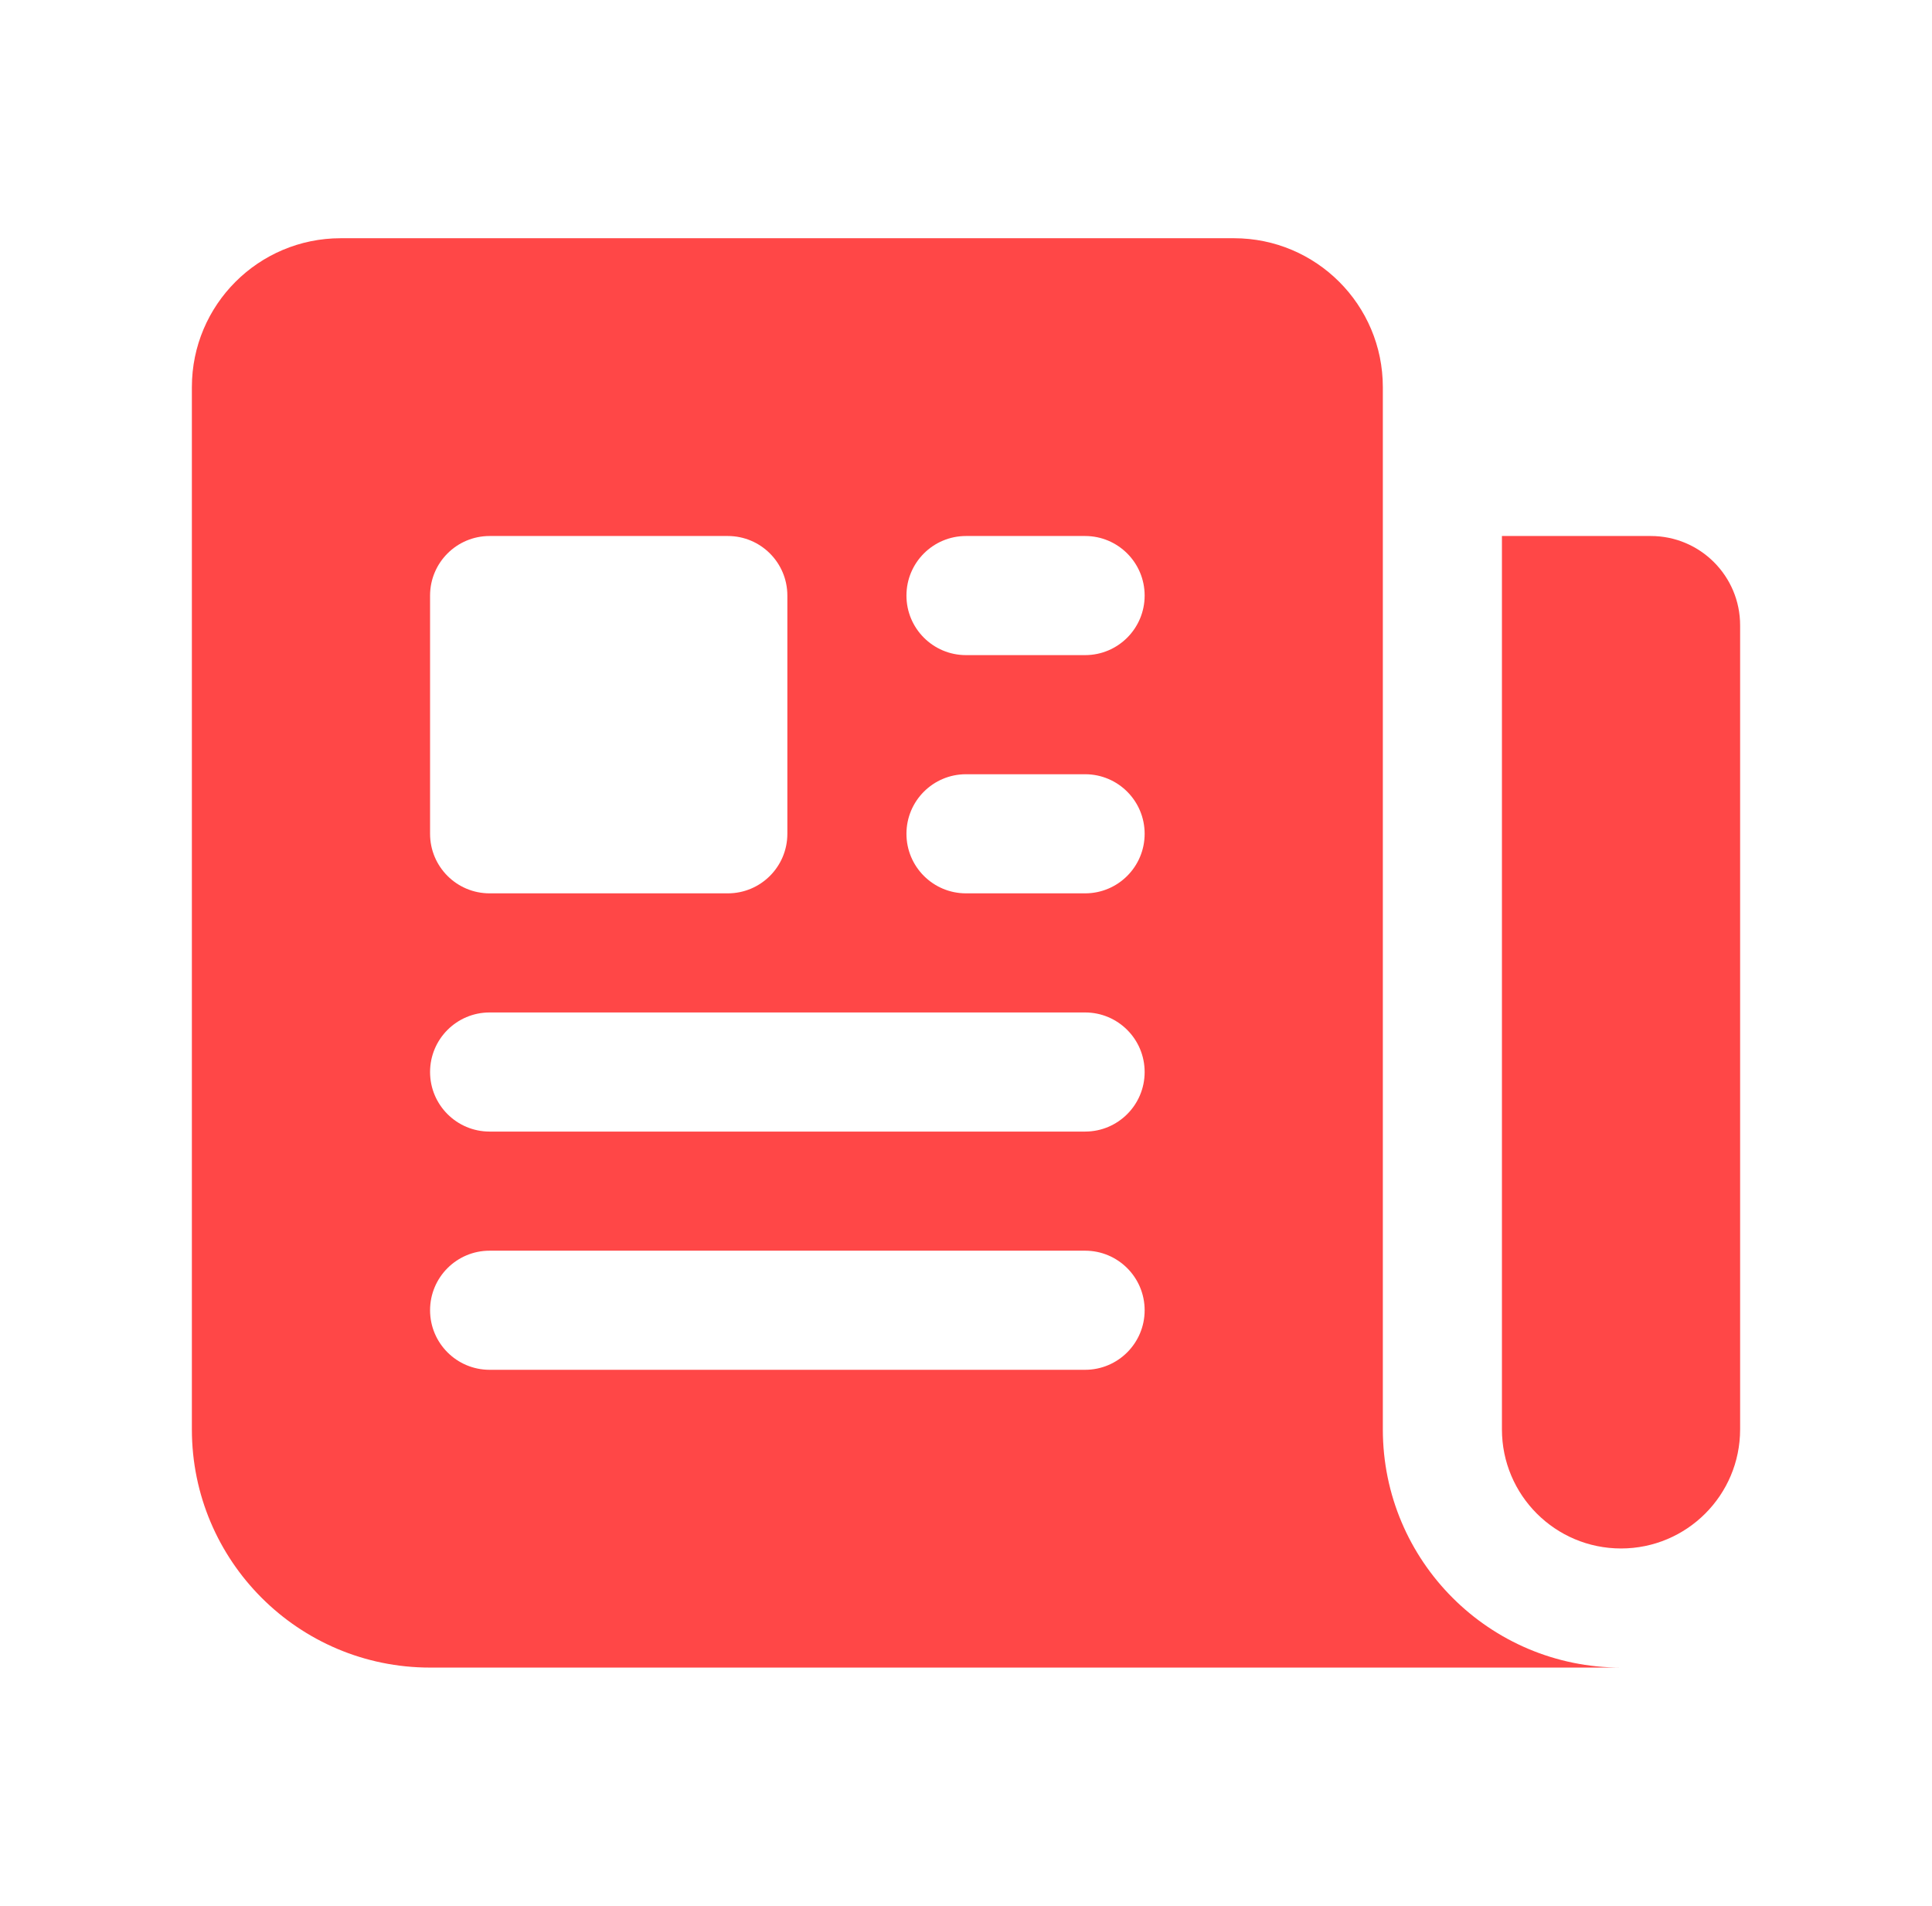
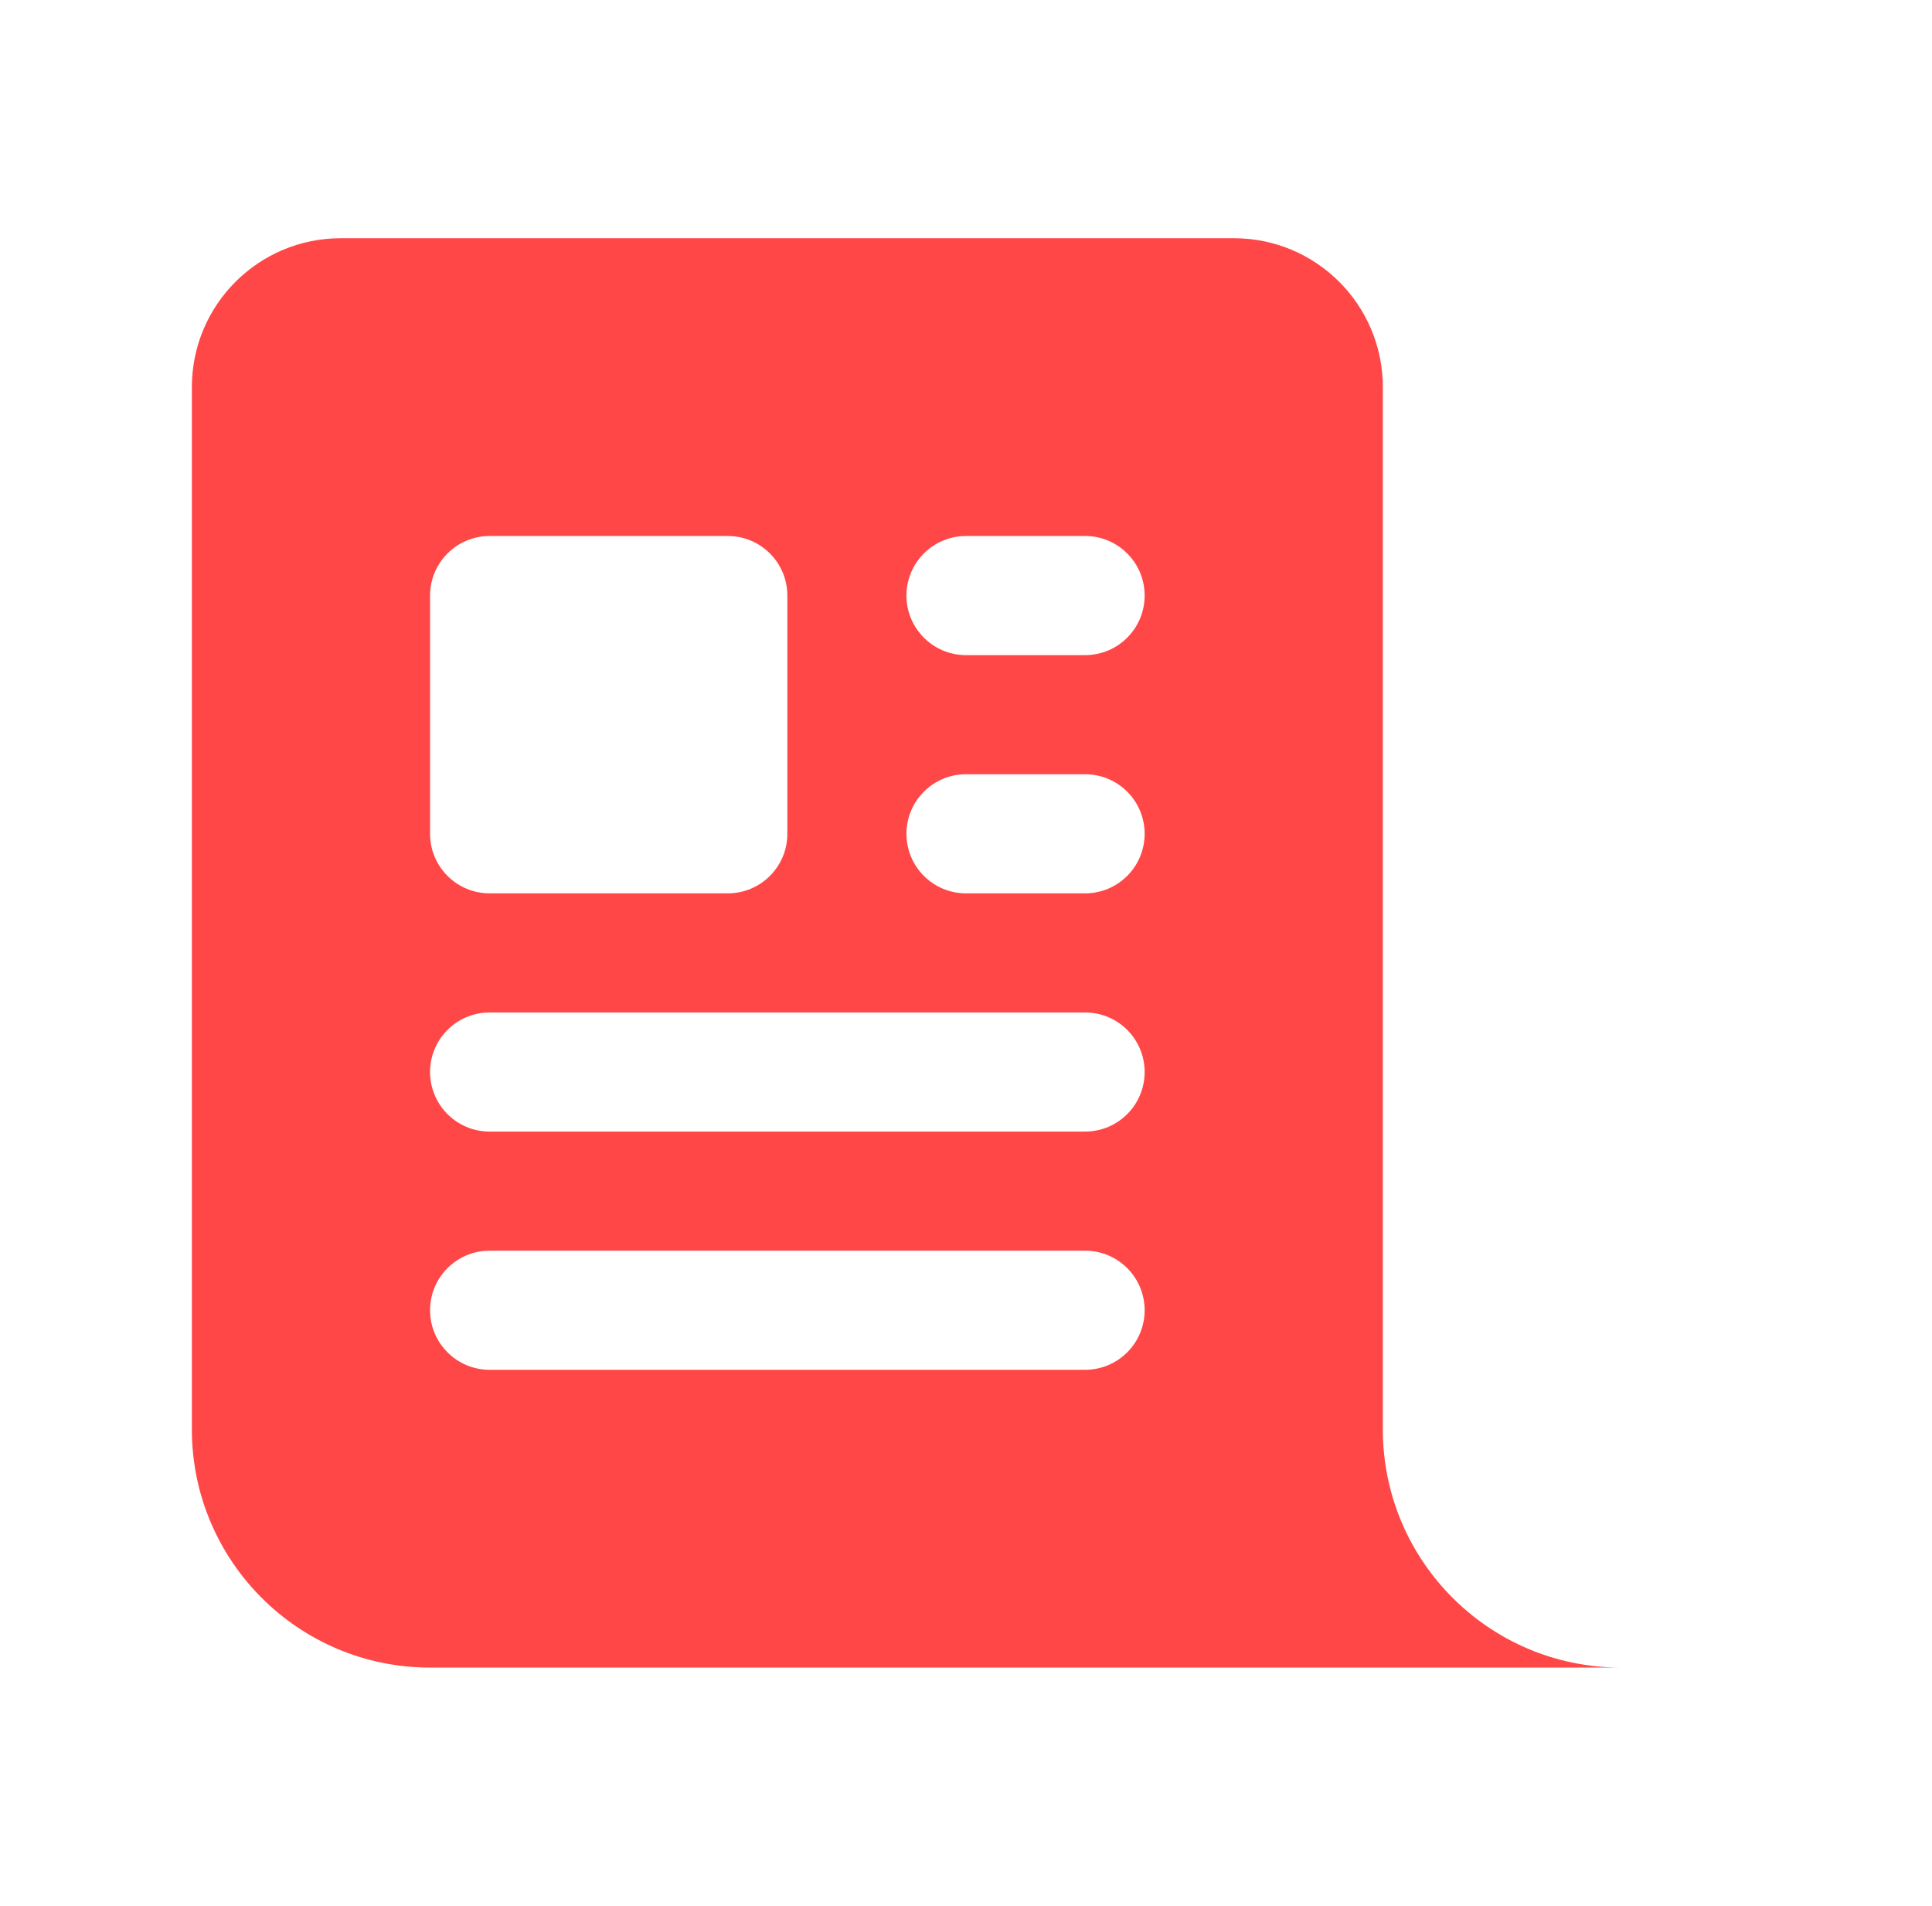
<svg xmlns="http://www.w3.org/2000/svg" width="73" height="72" viewBox="0 0 73 72" fill="none">
  <path fill-rule="evenodd" clip-rule="evenodd" d="M12.875 9C9.768 9 7.25 11.518 7.25 14.625V54C7.25 58.971 11.279 63 16.25 63H61.25C56.279 63 52.25 58.971 52.25 54V14.625C52.25 11.518 49.732 9 46.625 9H12.875ZM36.5 29.25C35.257 29.25 34.25 30.257 34.25 31.5C34.25 32.743 35.257 33.75 36.5 33.75H41C42.243 33.75 43.25 32.743 43.25 31.5C43.25 30.257 42.243 29.25 41 29.25H36.5ZM34.25 22.5C34.25 21.257 35.257 20.25 36.5 20.25H41C42.243 20.25 43.25 21.257 43.25 22.5C43.25 23.743 42.243 24.75 41 24.75H36.5C35.257 24.75 34.25 23.743 34.25 22.5ZM18.5 38.25C17.257 38.25 16.25 39.257 16.25 40.5C16.25 41.743 17.257 42.75 18.5 42.75H41C42.243 42.75 43.25 41.743 43.25 40.5C43.25 39.257 42.243 38.25 41 38.25H18.5ZM16.25 49.5C16.25 48.257 17.257 47.25 18.5 47.25H41C42.243 47.25 43.25 48.257 43.25 49.5C43.25 50.743 42.243 51.75 41 51.75H18.5C17.257 51.75 16.25 50.743 16.25 49.5ZM18.5 20.25C17.257 20.25 16.25 21.257 16.25 22.5V31.5C16.25 32.743 17.257 33.75 18.5 33.75H27.5C28.743 33.75 29.75 32.743 29.75 31.5V22.5C29.75 21.257 28.743 20.25 27.5 20.25H18.5Z" fill="#FF4747" />
-   <path d="M56.75 20.25H62.375C64.239 20.25 65.75 21.761 65.75 23.625V54C65.75 56.485 63.735 58.5 61.25 58.5C58.765 58.5 56.75 56.485 56.75 54V20.25Z" fill="#FF4747" />
</svg>